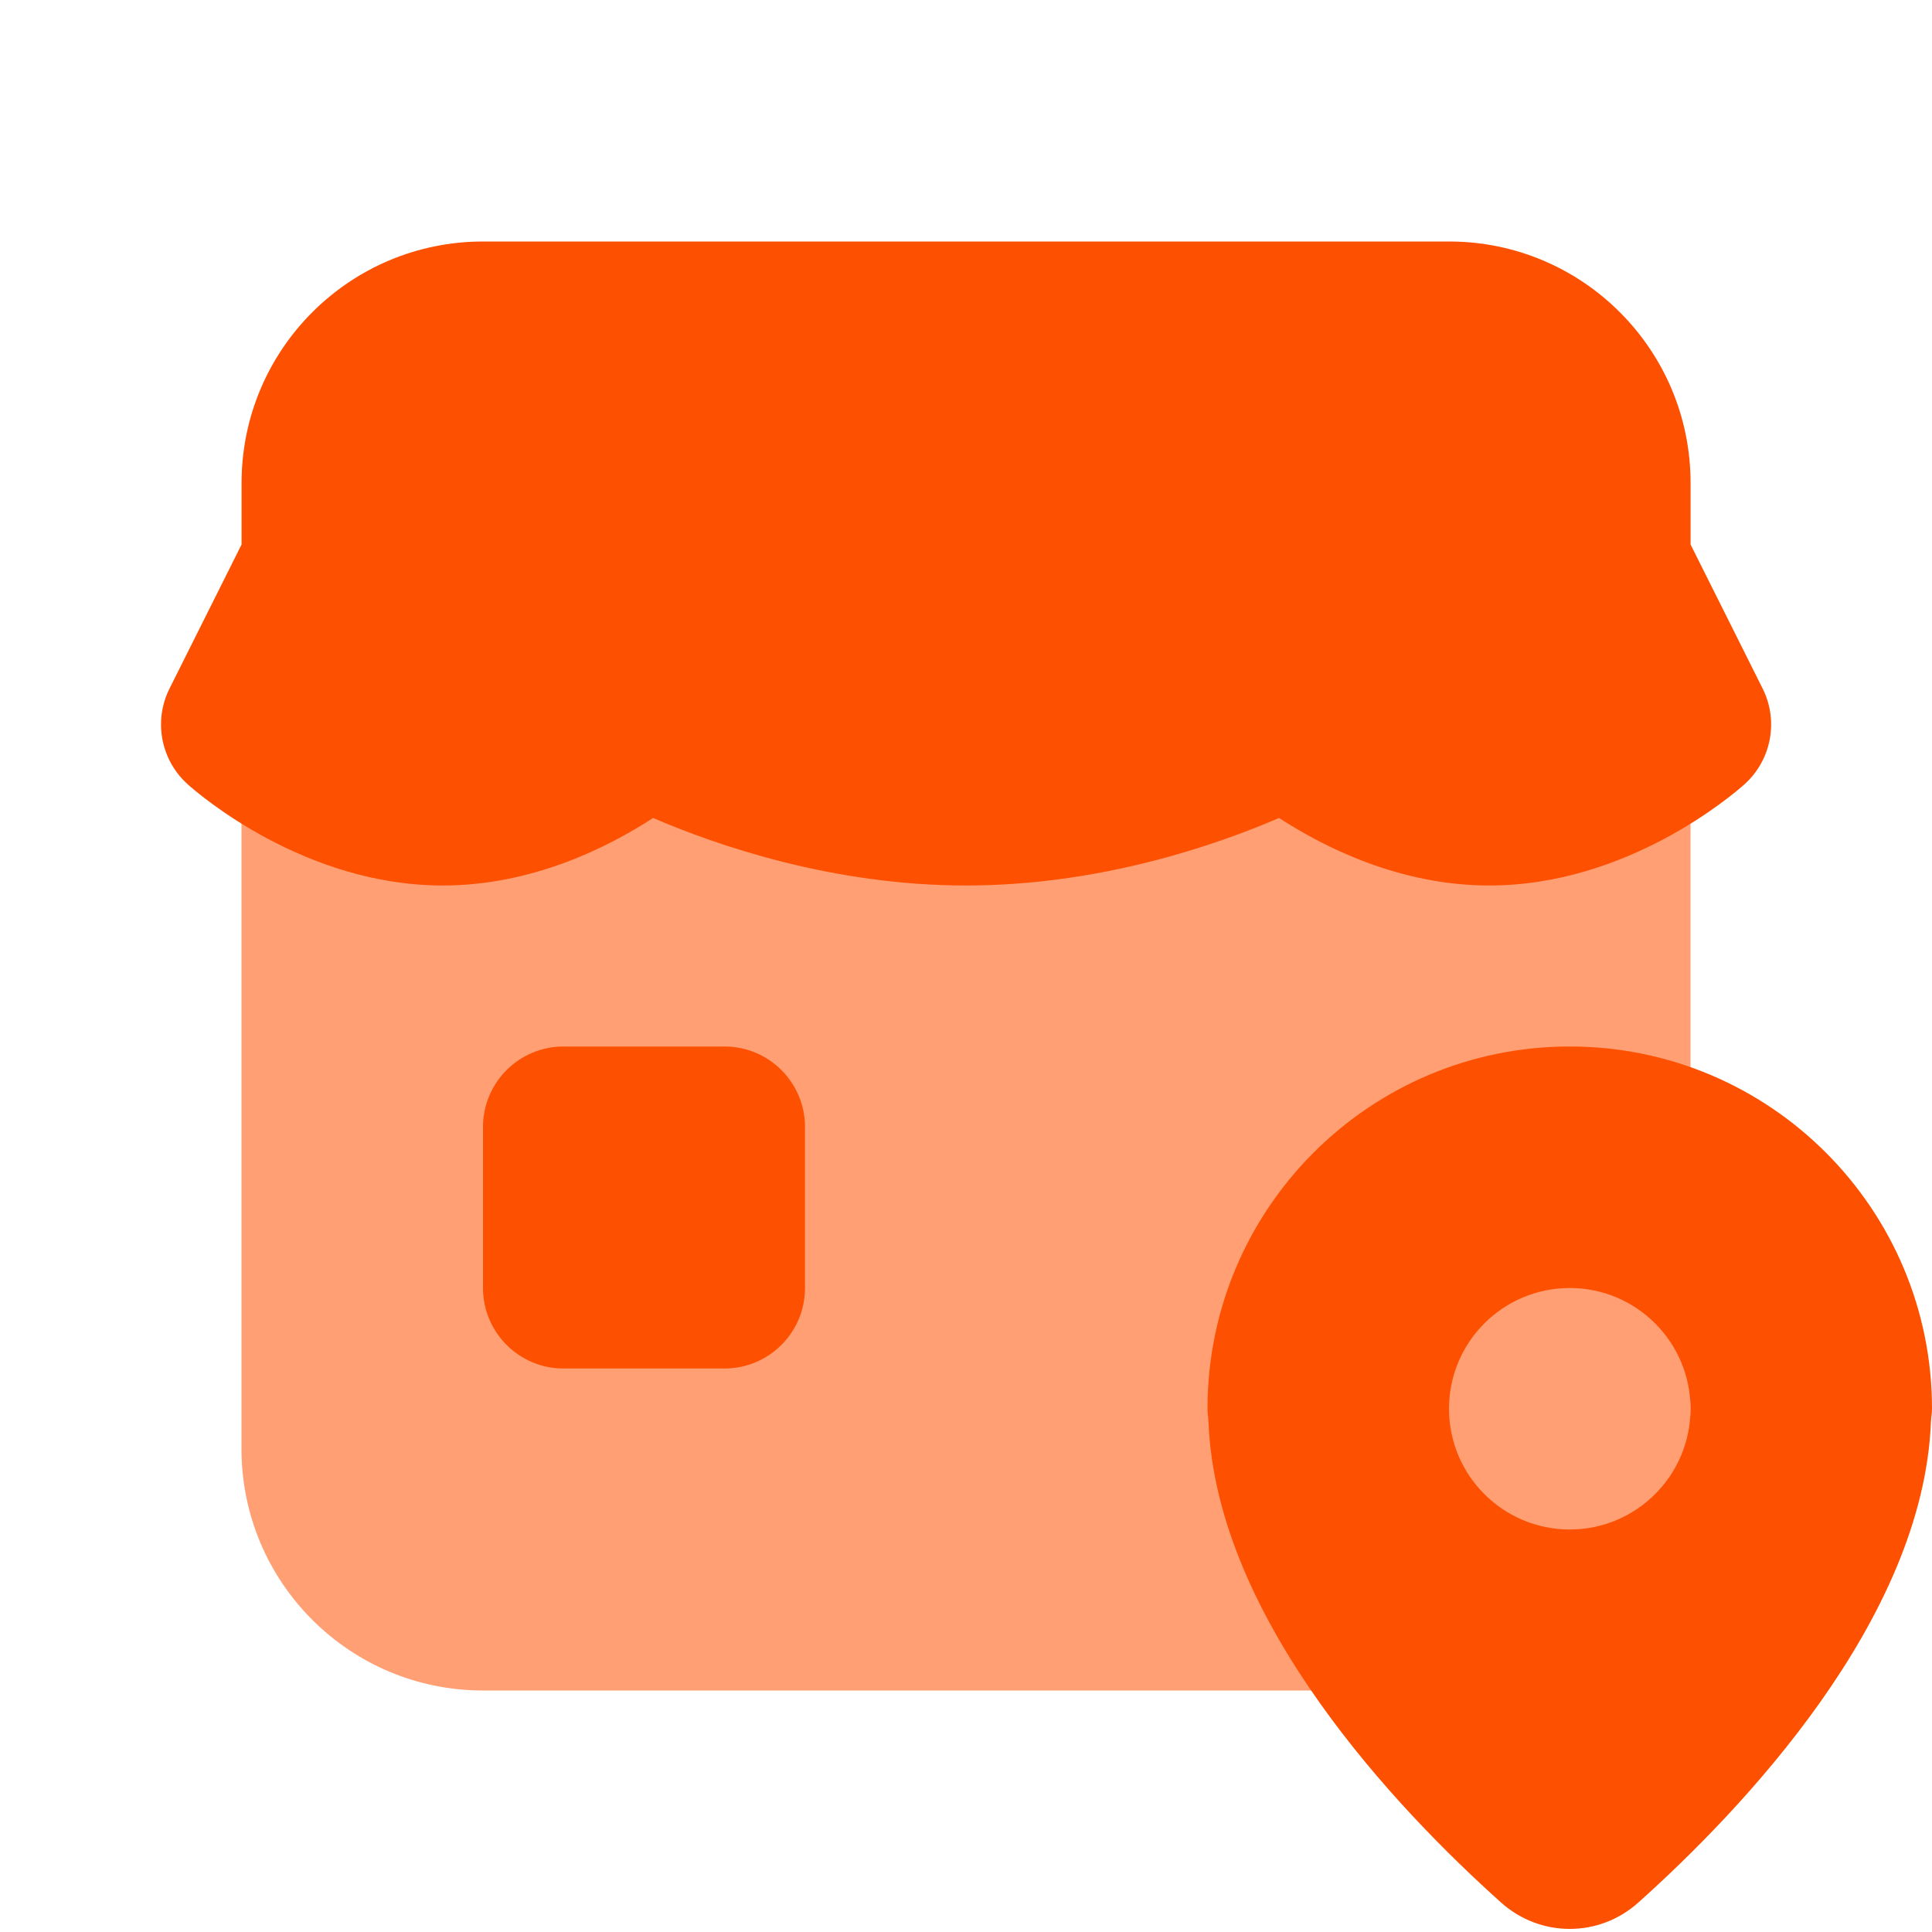
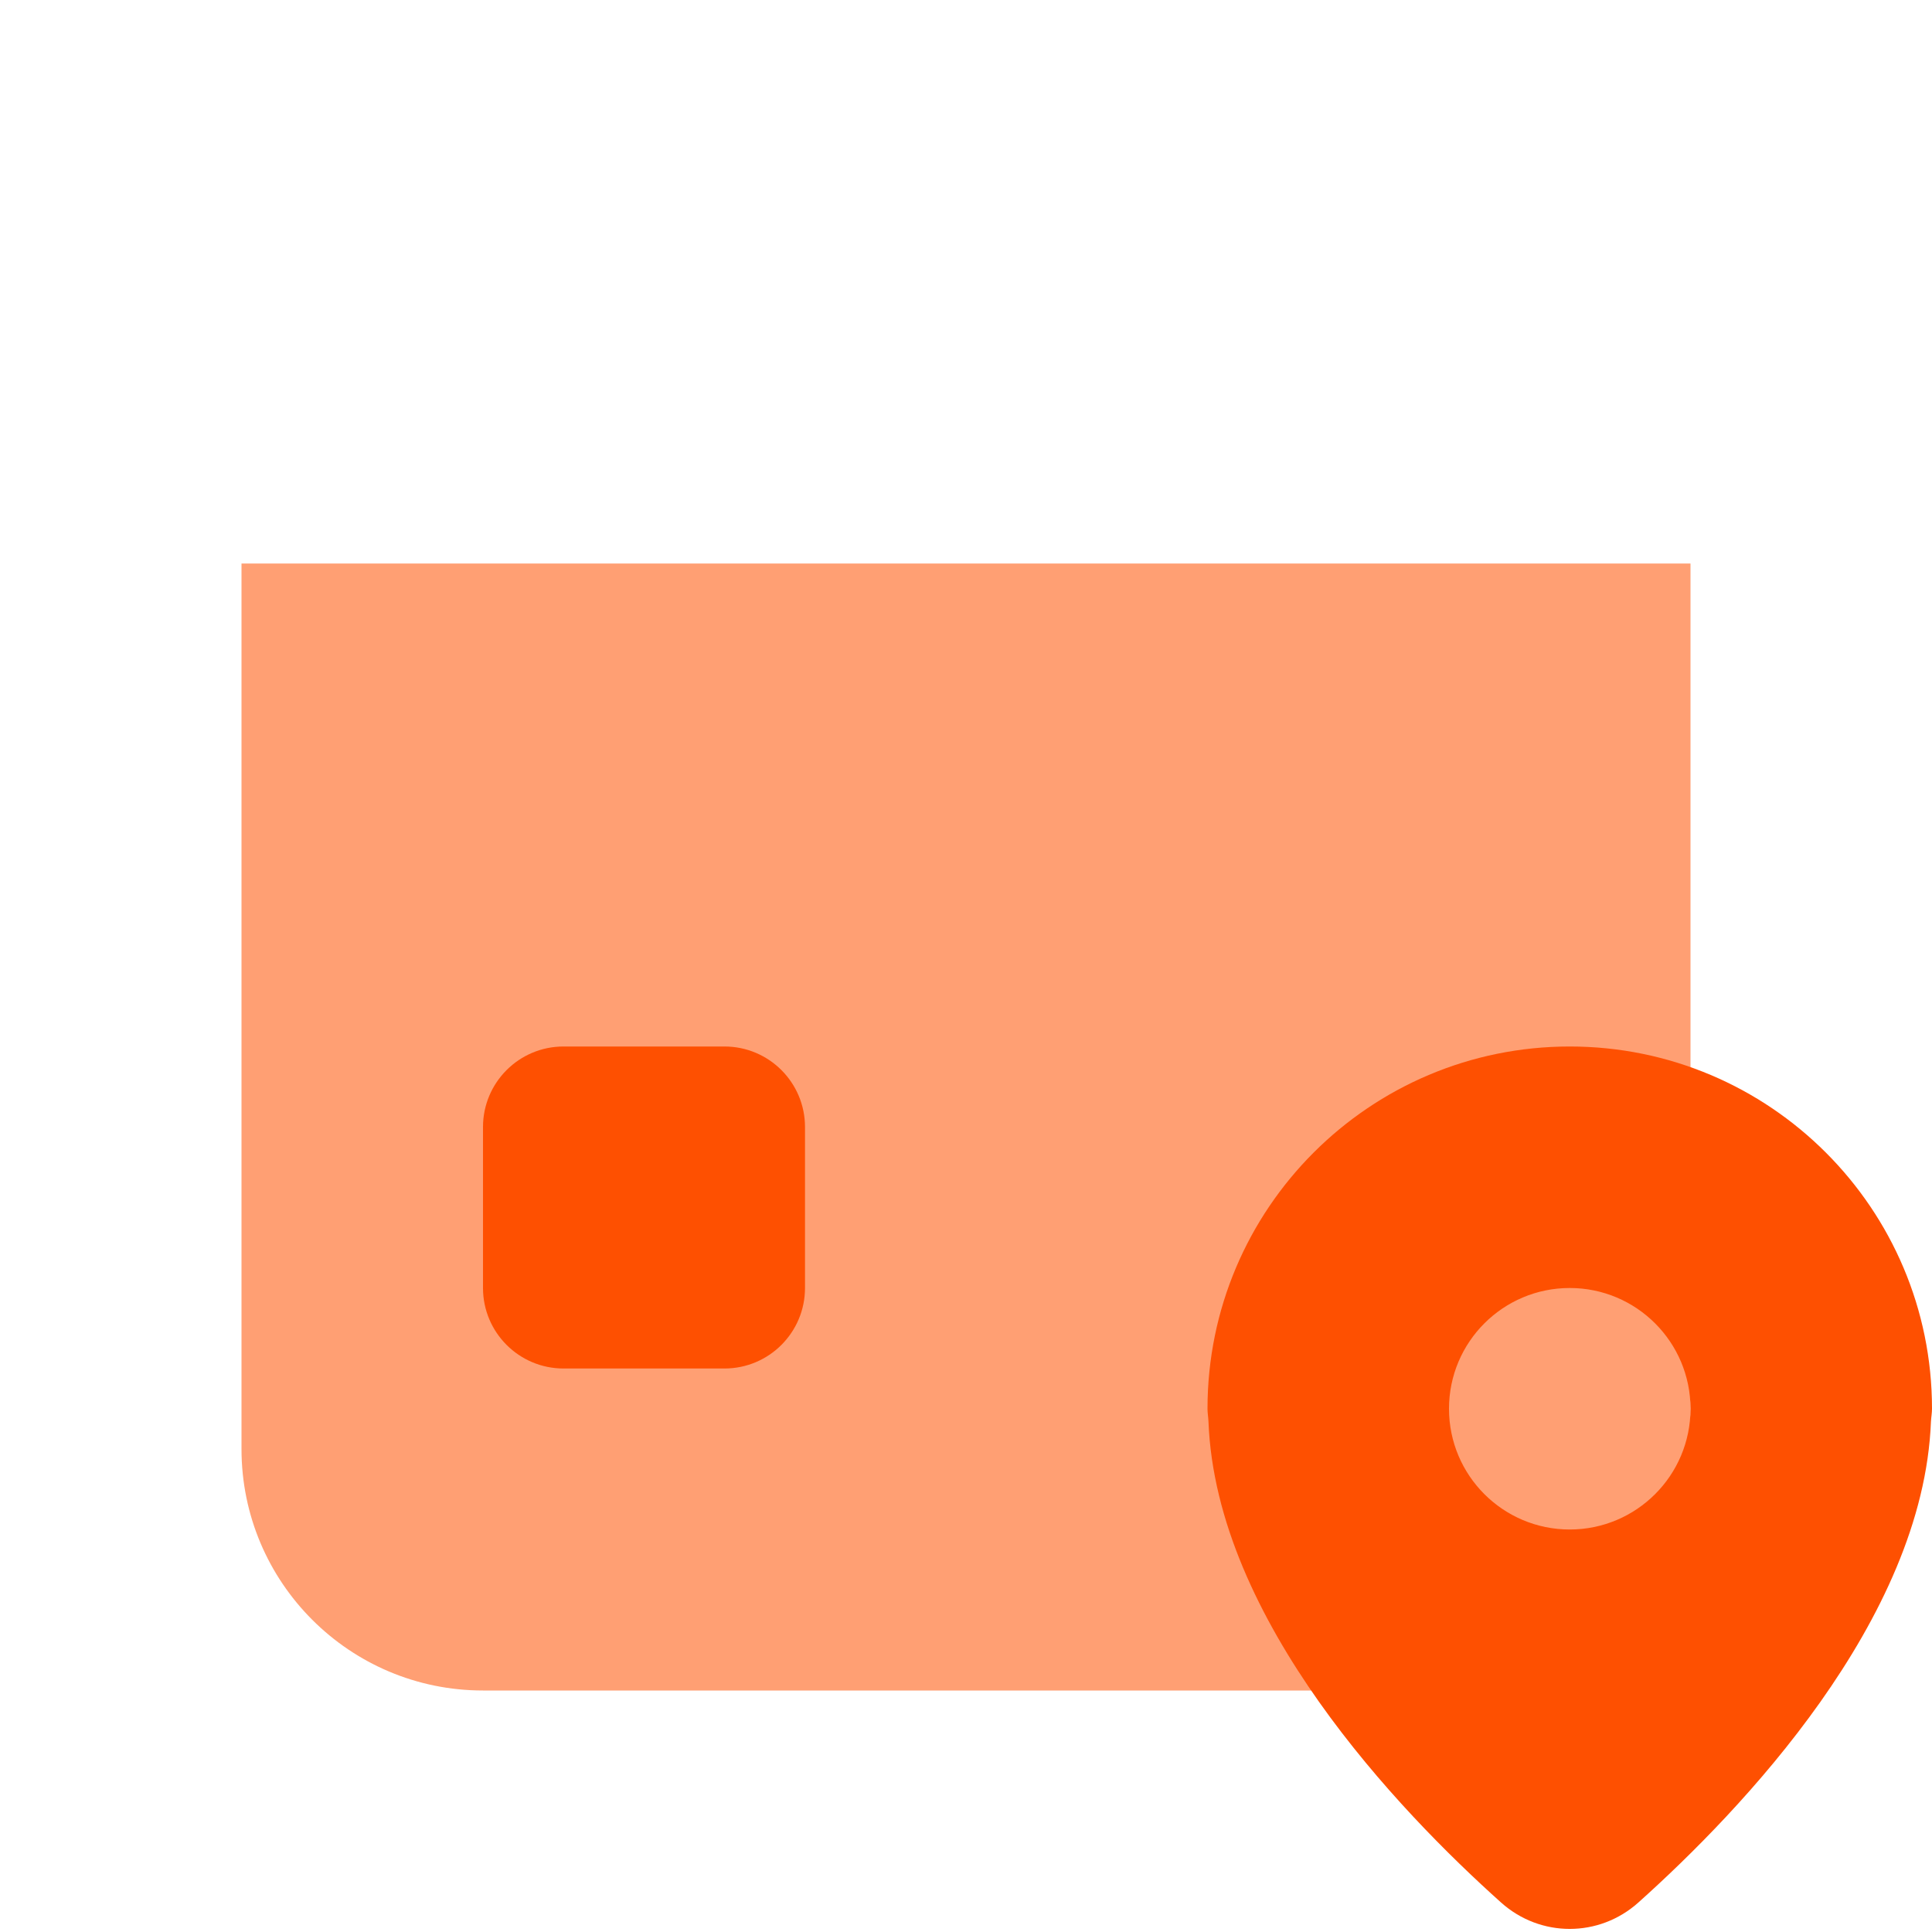
<svg xmlns="http://www.w3.org/2000/svg" width="24" height="24" viewBox="0 0 24 24" fill="none">
  <path opacity="0.55" d="M18 21H6C4.343 21 3 19.657 3 18V7H21V18C21 19.657 19.657 21 18 21Z" fill="#FE5001" />
  <path d="M9 17H7C6.448 17 6 16.552 6 16V14C6 13.448 6.448 13 7 13H9C9.552 13 10 13.448 10 14V16C10 16.552 9.552 17 9 17Z" fill="#FE5001" />
-   <path d="M21.896 8.553L21.001 6.764V6C21.001 4.343 19.658 3 18.001 3H6.001C4.344 3 3.001 4.343 3.001 6V6.764L2.106 8.553C1.904 8.957 1.998 9.445 2.335 9.746C2.479 9.874 3.788 11 5.501 11C6.609 11 7.549 10.528 8.113 10.161C8.888 10.495 10.333 11 12.001 11C13.669 11 15.114 10.495 15.889 10.161C16.453 10.528 17.393 11 18.501 11C20.214 11 21.523 9.874 21.667 9.746C22.004 9.445 22.098 8.957 21.896 8.553Z" fill="#FE5001" />
  <path d="M19.5 13C17.015 13 15 15.015 15 17.5C15 17.553 15.01 17.606 15.012 17.659C15.107 20.126 17.372 22.492 18.647 23.634C19.135 24.071 19.864 24.071 20.352 23.634C21.627 22.492 23.892 20.127 23.987 17.659C23.99 17.606 24 17.553 24 17.5C24 15.015 21.985 13 19.5 13ZM19.5 19C18.672 19 18 18.329 18 17.5C18 16.671 18.672 16 19.5 16C20.328 16 21 16.672 21 17.5C21 18.328 20.328 19 19.5 19Z" fill="#FE5001" />
</svg>